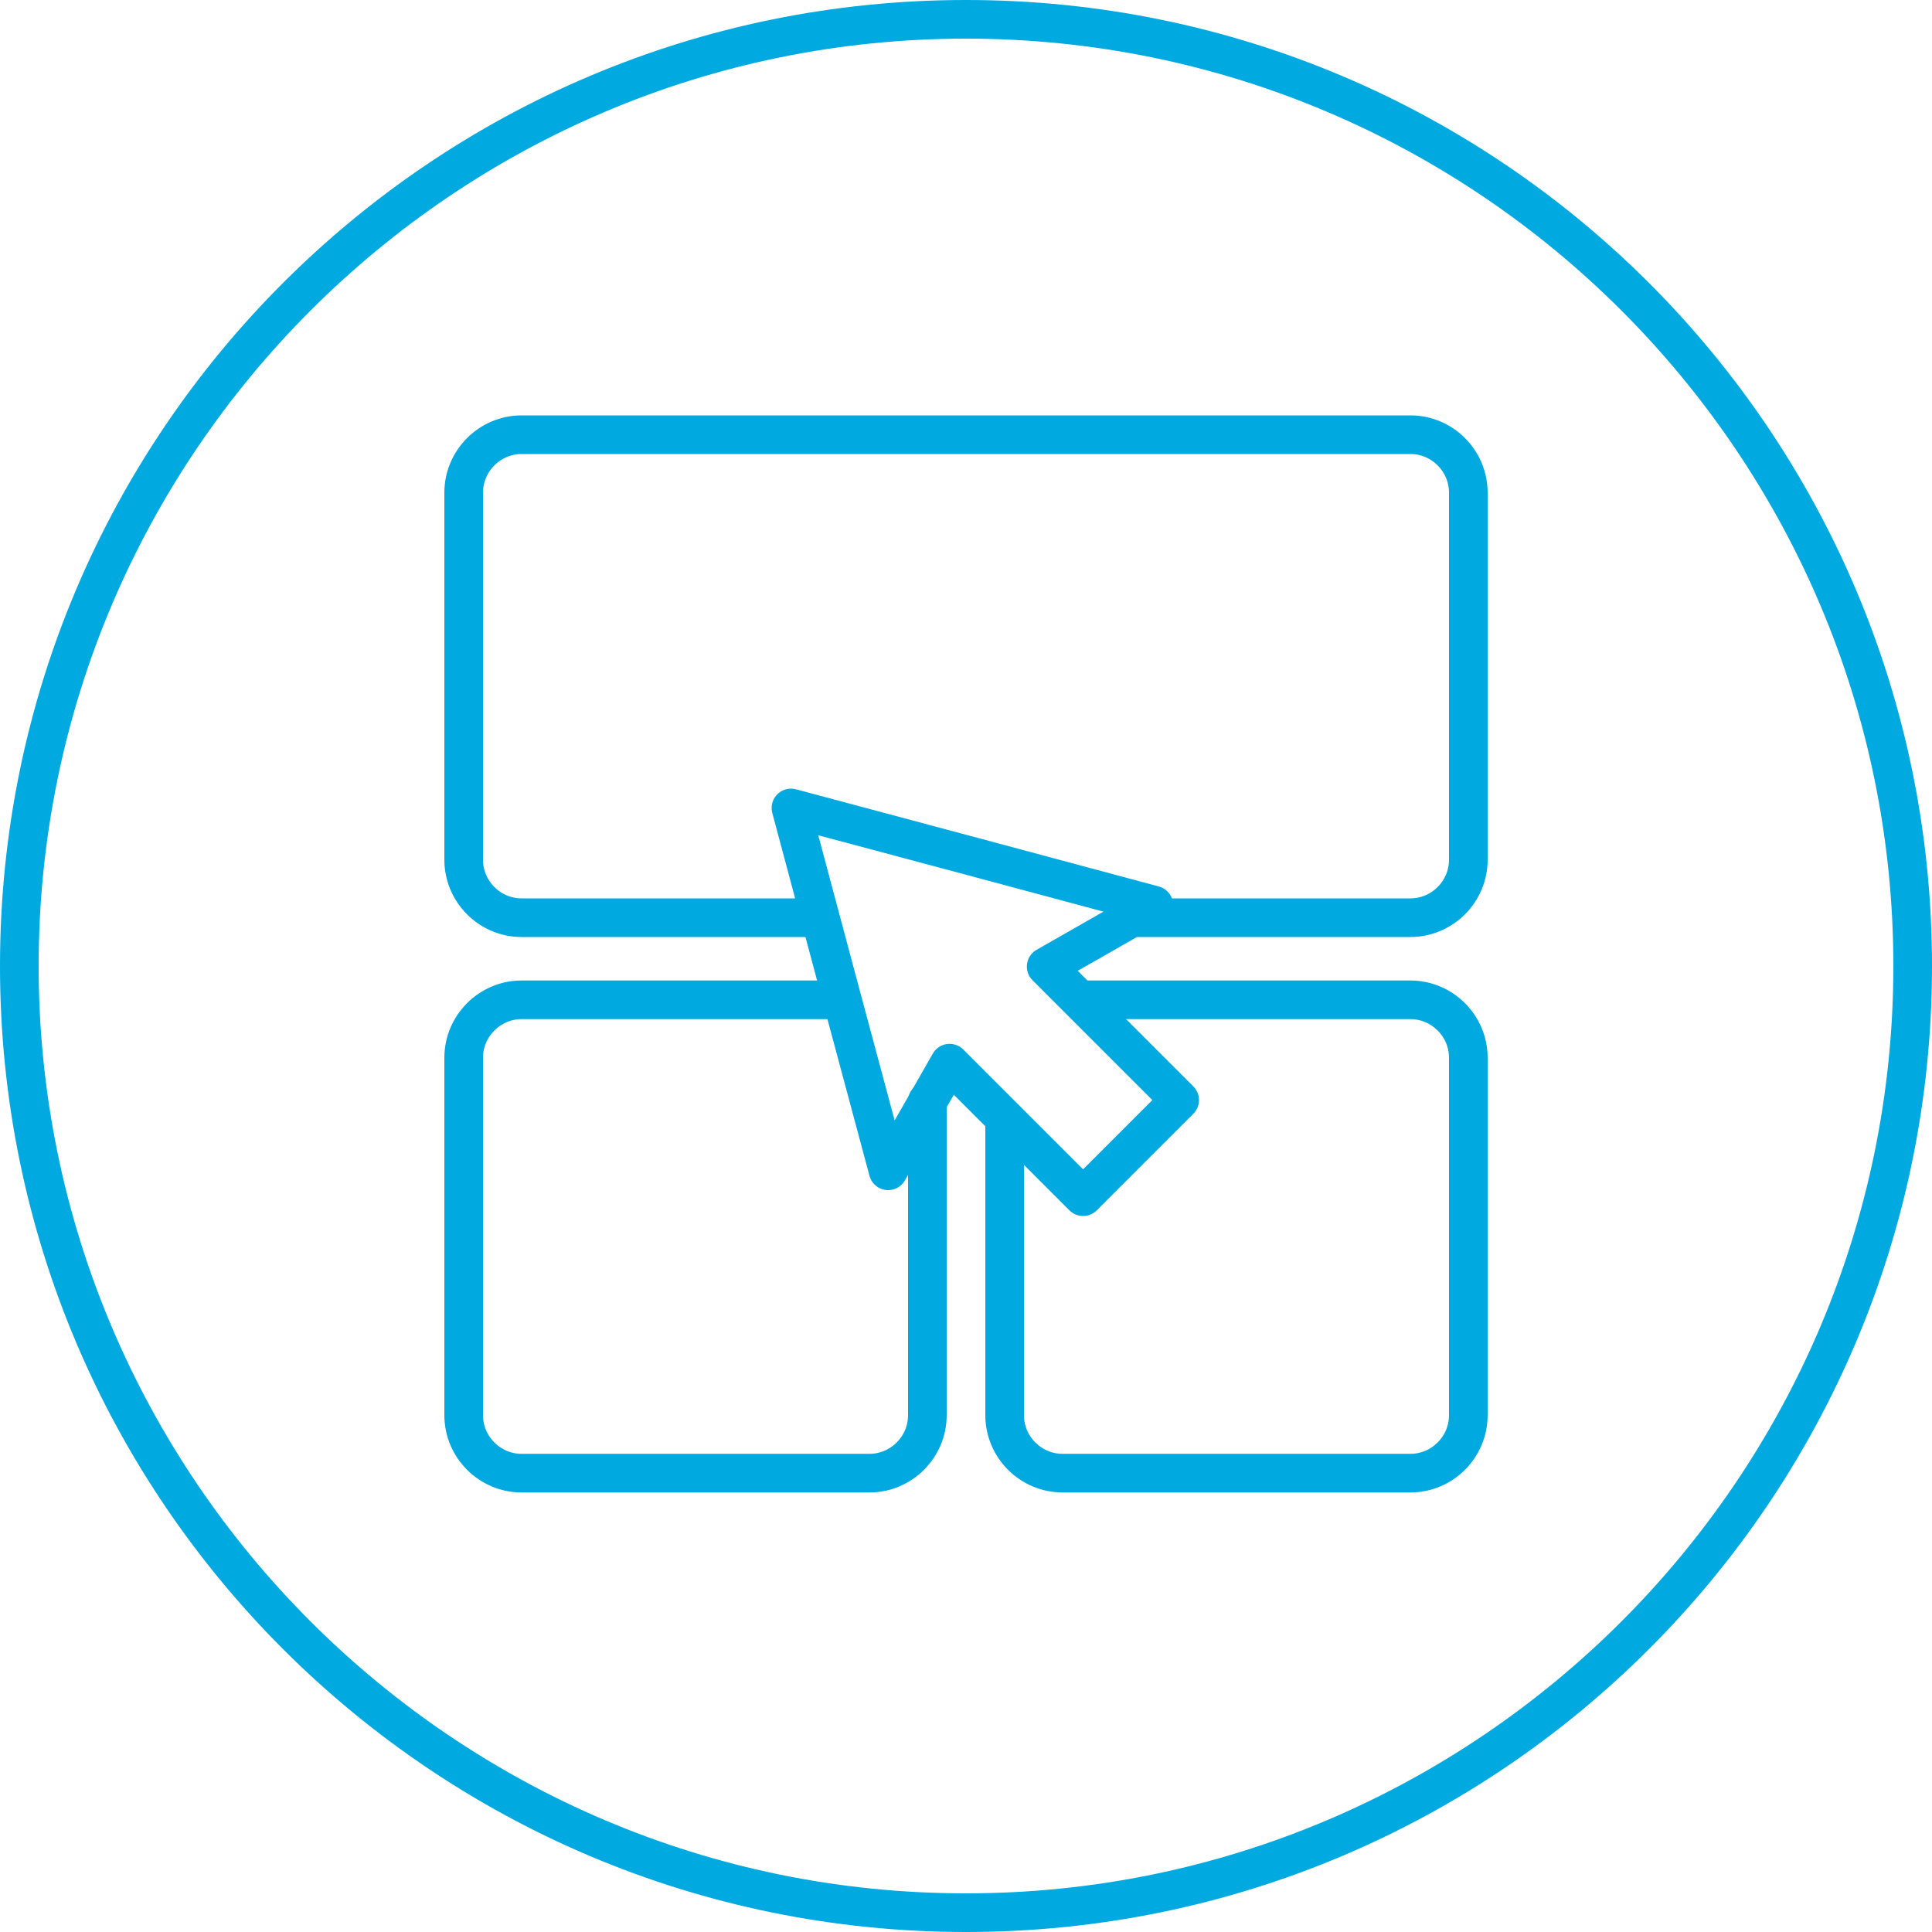
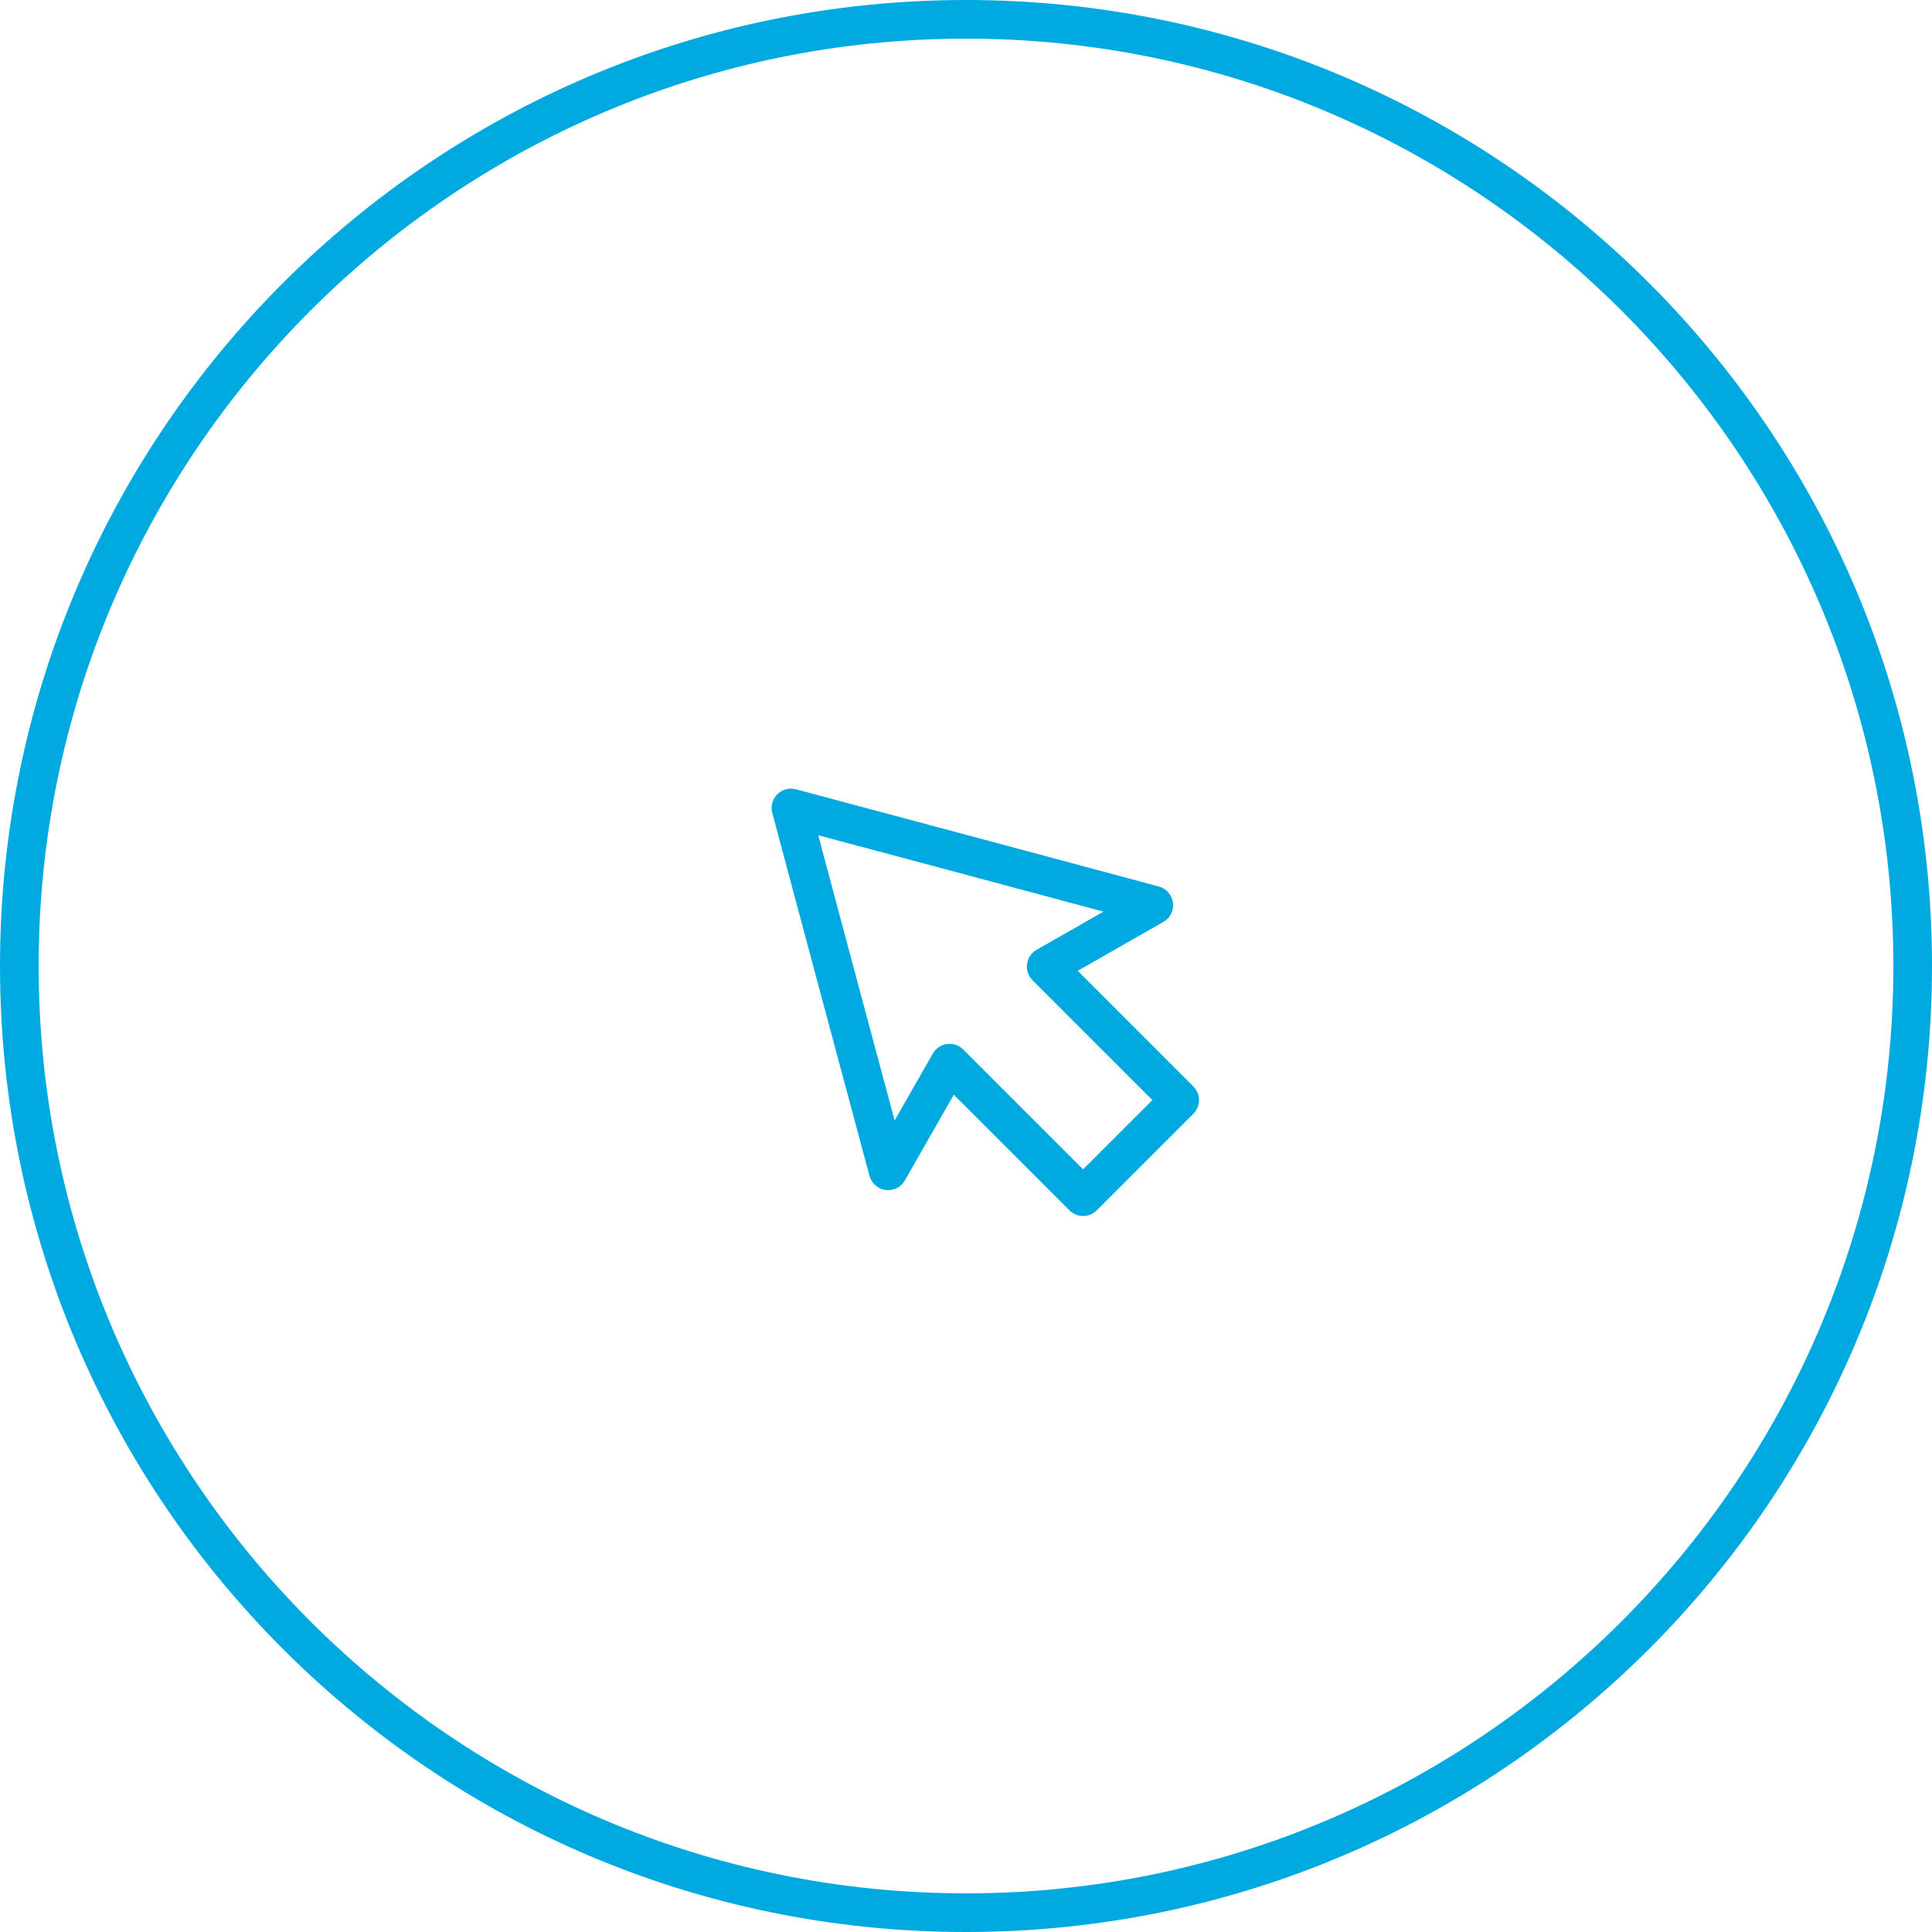
<svg xmlns="http://www.w3.org/2000/svg" id="Layer_1" viewBox="0 0 100 100">
  <defs>
    <style>.cls-1{fill:#00a9e0;}.cls-2{stroke-linecap:round;stroke-miterlimit:10;}.cls-2,.cls-3{fill:none;stroke:#00a9e0;stroke-width:2px;}.cls-3{stroke-linejoin:round;}</style>
  </defs>
  <path class="cls-1" d="M50,2c26.47,0,48,21.53,48,48s-21.53,48-48,48S2,76.47,2,50,23.53,2,50,2m0-2C22.39,0,0,22.39,0,50s22.39,50,50,50,50-22.39,50-50S77.61,0,50,0h0Z" />
-   <path class="cls-2" d="M42,47.5h-15c-1.65,0-3-1.35-3-3V25.5c0-1.65,1.35-3,3-3h46c1.65,0,3,1.35,3,3v19c0,1.65-1.35,3-3,3h-14.44" />
  <polygon class="cls-3" points="59.72 46.85 50.33 44.33 40.94 41.82 43.45 51.21 45.97 60.6 49.15 55.03 56.06 61.94 61.06 56.94 54.15 50.03 59.72 46.85" />
-   <path class="cls-2" d="M48,57v16.25c0,1.65-1.35,3-3,3H27c-1.65,0-3-1.35-3-3v-18.5c0-1.65,1.35-3,3-3h16" />
-   <path class="cls-2" d="M56,51.75h17c1.65,0,3,1.35,3,3v18.5c0,1.65-1.35,3-3,3h-18c-1.65,0-3-1.35-3-3v-15.25" />
</svg>